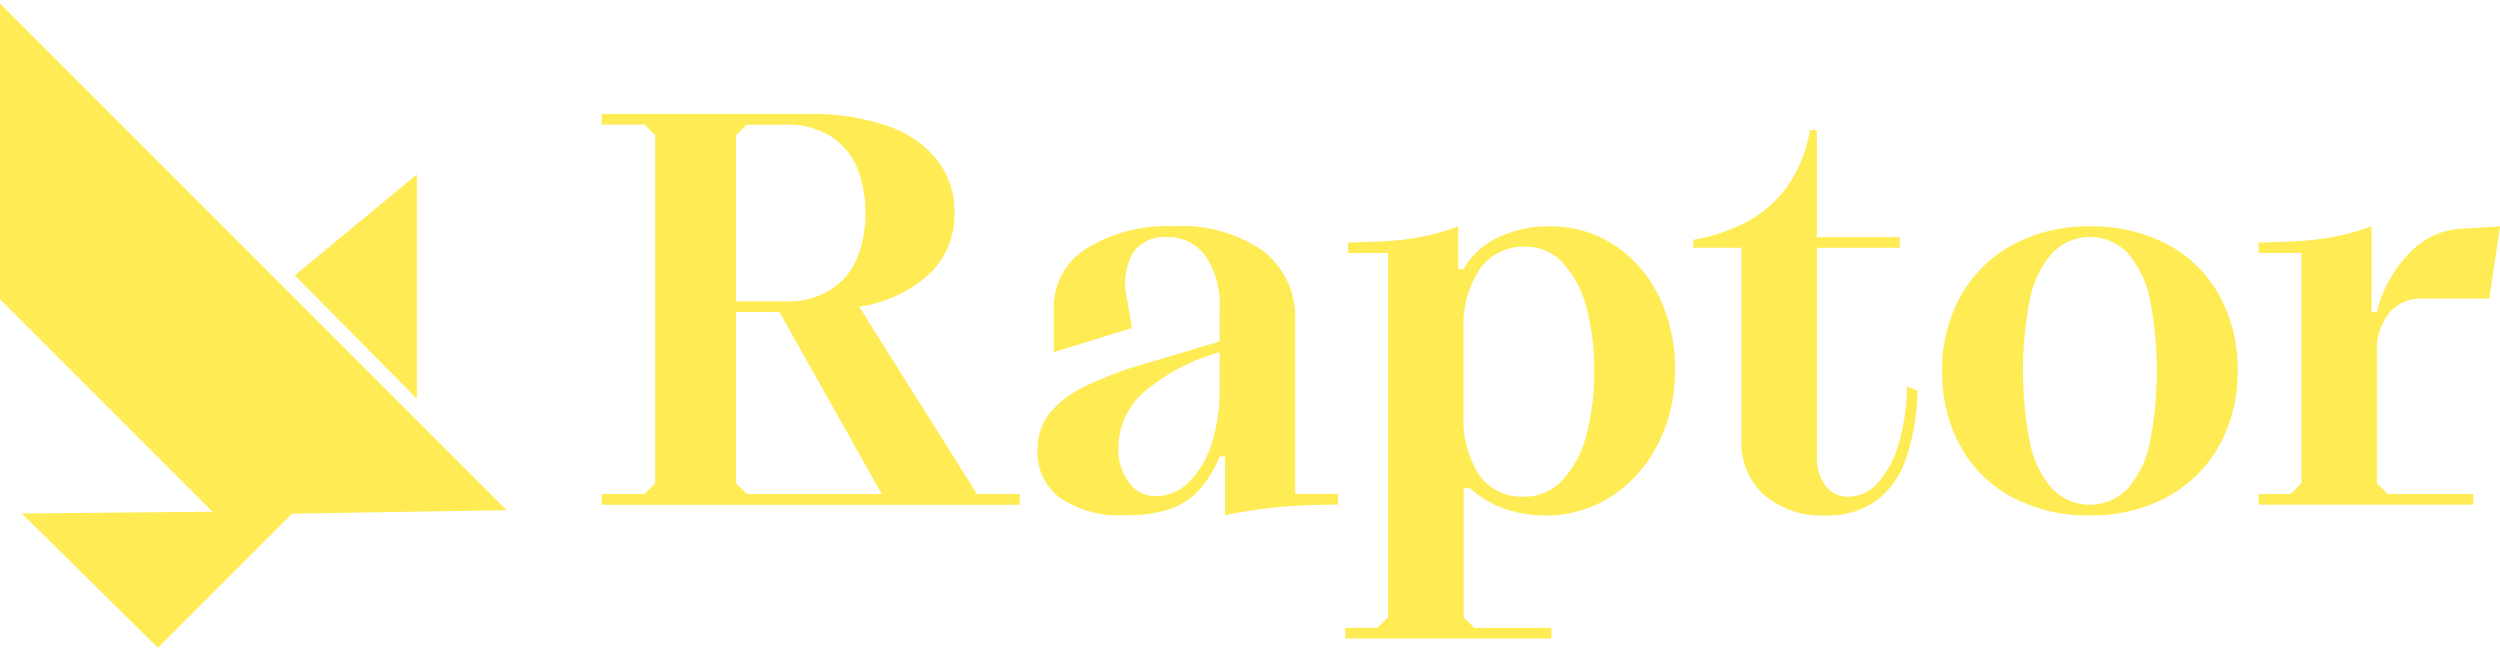
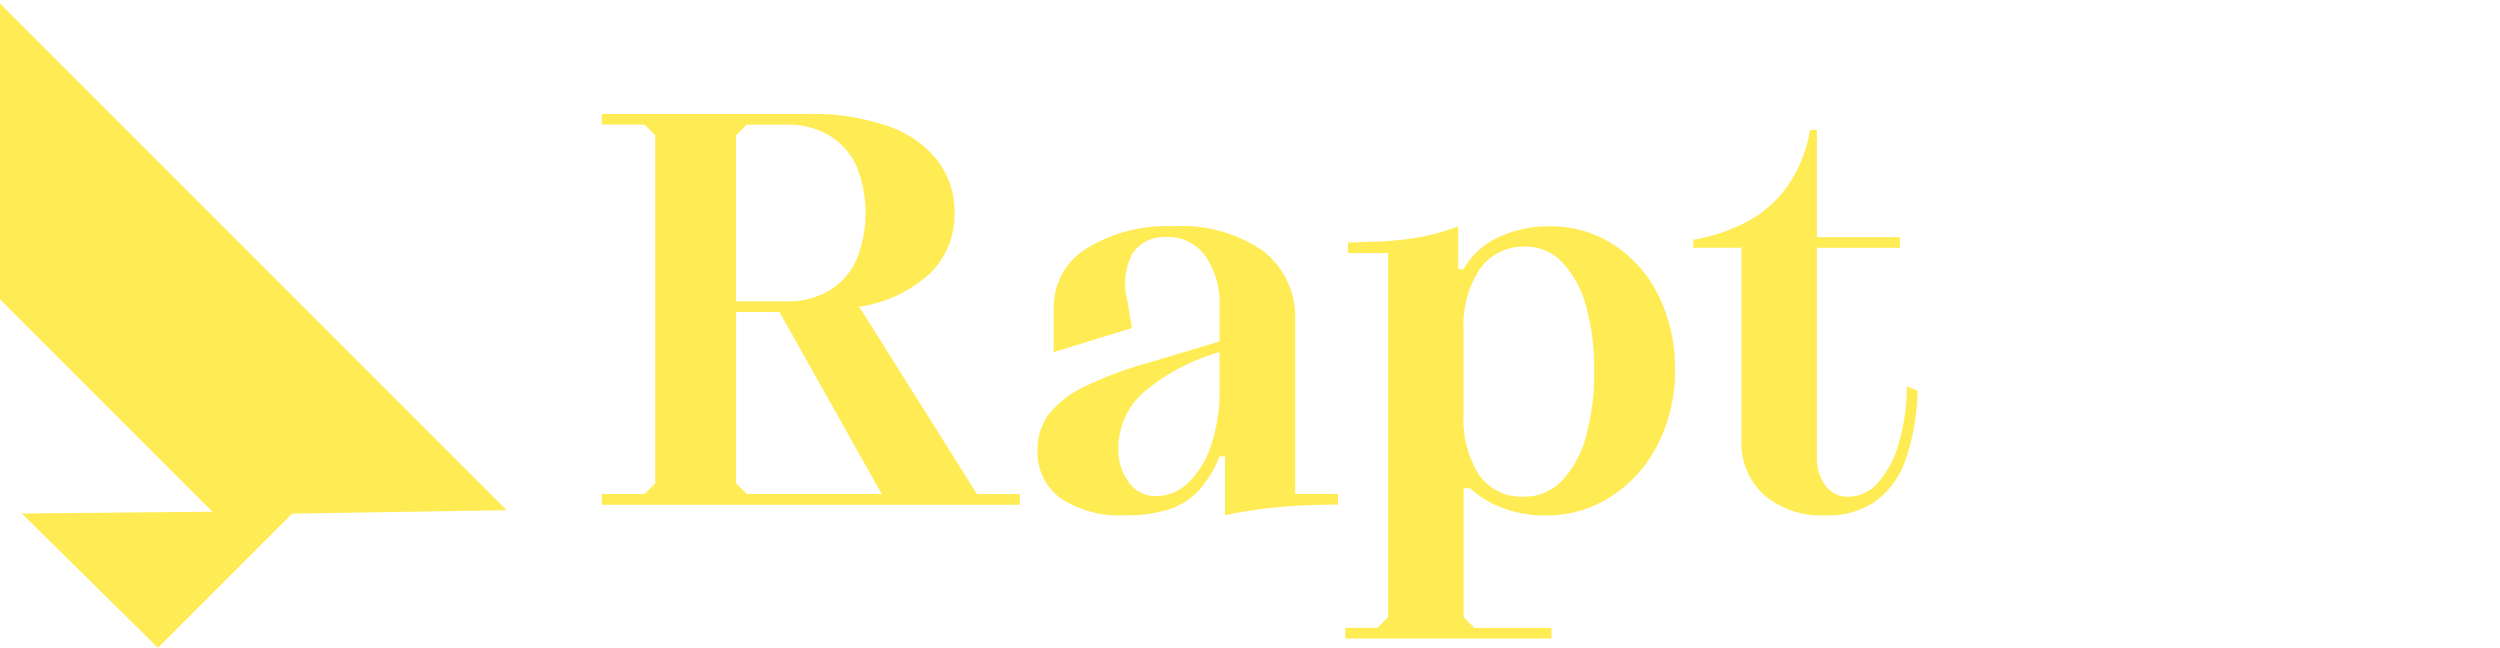
<svg xmlns="http://www.w3.org/2000/svg" width="157.02" height="40.688" viewBox="0 0 157.02 40.688">
  <g id="Logo-no-glow" transform="translate(-860 -3.999)">
    <g id="Group_23841" data-name="Group 23841" transform="translate(897.793 11.153)">
      <g id="Group_23825" data-name="Group 23825" fill="#ffec54">
        <path id="Path_39508" data-name="Path 39508" d="M317.783 485.756h2.69l.672-.672v-21.855l-.672-.672h-2.69v-.672h13.012a14.549 14.549 0 0 1 4.892.739 6.742 6.742 0 0 1 3.16 2.152 5.233 5.233 0 0 1 1.093 3.3 5.161 5.161 0 0 1-1.563 3.85 8.367 8.367 0 0 1-4.422 2.068l7.4 11.768h2.69v.673h-26.262zm11.6-12.1a5.057 5.057 0 0 0 2.741-.706A4.325 4.325 0 0 0 333.8 471a7.857 7.857 0 0 0 0-5.8 4.344 4.344 0 0 0-1.681-1.933 5.057 5.057 0 0 0-2.741-.706h-2.488l-.672.672v10.423zm-2.488 12.1h8.473l-6.422-11.431h-2.724v10.759z" transform="translate(-317.783 -461.884)" />
        <path id="Path_39509" data-name="Path 39509" d="M395.3 498.588a3.551 3.551 0 0 1-1.446-3.026 3.659 3.659 0 0 1 .723-2.269 6.346 6.346 0 0 1 2.253-1.732 24.265 24.265 0 0 1 4.085-1.513l4.371-1.311v-2.186a5.189 5.189 0 0 0-.891-3.177 2.844 2.844 0 0 0-2.4-1.193 2.406 2.406 0 0 0-2.185 1.042 4.081 4.081 0 0 0-.3 2.993l.269 1.681-4.909 1.513v-2.757a4.323 4.323 0 0 1 2.051-3.749 9.662 9.662 0 0 1 5.514-1.4 8.893 8.893 0 0 1 5.6 1.564 5.215 5.215 0 0 1 2 4.354v10.894h2.69v.673q-2.118 0-3.85.168a26.931 26.931 0 0 0-3.244.5v-3.7h-.336a7.294 7.294 0 0 1-1.328 2.152 4.451 4.451 0 0 1-1.849 1.176 8.662 8.662 0 0 1-2.74.37 6.7 6.7 0 0 1-4.078-1.067zm8.036-.992a5.785 5.785 0 0 0 1.429-2.371 10.605 10.605 0 0 0 .521-3.463v-2.352a12.728 12.728 0 0 0-4.808 2.555 4.72 4.72 0 0 0-1.547 3.531 3.375 3.375 0 0 0 .656 2.085 2.028 2.028 0 0 0 1.7.874 2.911 2.911 0 0 0 2.045-.855z" transform="translate(-366.481 -474.447)" />
        <path id="Path_39510" data-name="Path 39510" d="M447.585 506.725h2.015l.673-.672v-22.864h-2.522v-.672h.471a3.348 3.348 0 0 0 .471-.034 20.155 20.155 0 0 0 3.228-.236 13.846 13.846 0 0 0 2.757-.739v2.69h.336a4.758 4.758 0 0 1 2.152-1.983 7.33 7.33 0 0 1 3.261-.706 7.241 7.241 0 0 1 4.052 1.177 7.971 7.971 0 0 1 2.808 3.228 10.3 10.3 0 0 1 1.008 4.607 10.1 10.1 0 0 1-1.059 4.639 8.346 8.346 0 0 1-2.925 3.3 7.467 7.467 0 0 1-4.152 1.211 7.546 7.546 0 0 1-2.639-.454 6.253 6.253 0 0 1-2.1-1.261h-.4v8.1l.673.672h4.842v.672h-12.95zm8.406-9.6a3.258 3.258 0 0 0 2.824 1.362 3.22 3.22 0 0 0 2.4-1.025 6.513 6.513 0 0 0 1.5-2.807 14.972 14.972 0 0 0 .5-4.069 14.609 14.609 0 0 0-.5-4.035 6.477 6.477 0 0 0-1.48-2.757 3.118 3.118 0 0 0-2.32-1.009 3.362 3.362 0 0 0-2.875 1.4 6.321 6.321 0 0 0-1.024 3.815v5.279a6.535 6.535 0 0 0 .975 3.847z" transform="translate(-400.883 -474.447)" />
        <path id="Path_39511" data-name="Path 39511" d="M512.782 487.618a4.41 4.41 0 0 1-1.429-3.463v-12.071h-3.026v-.5a11.272 11.272 0 0 0 3.514-1.211 7.327 7.327 0 0 0 2.471-2.252 8.732 8.732 0 0 0 1.344-3.43h.437v6.725h5.212v.672h-5.212V485.2a2.9 2.9 0 0 0 .538 1.832 1.739 1.739 0 0 0 1.446.689 2.463 2.463 0 0 0 1.816-.841 6.146 6.146 0 0 0 1.311-2.421 12.765 12.765 0 0 0 .538-3.665l.672.269a13.939 13.939 0 0 1-.756 4.354 5.414 5.414 0 0 1-1.9 2.606 5.252 5.252 0 0 1-3.094.874 5.615 5.615 0 0 1-3.882-1.279z" transform="translate(-439.77 -463.678)" />
-         <path id="Path_39512" data-name="Path 39512" d="M556.2 498.538a7.987 7.987 0 0 1-3.261-3.194 9.552 9.552 0 0 1-1.16-4.757 9.378 9.378 0 0 1 1.177-4.724 8.212 8.212 0 0 1 3.278-3.21 9.934 9.934 0 0 1 4.825-1.143 10.129 10.129 0 0 1 4.858 1.126 8 8 0 0 1 3.262 3.194 9.56 9.56 0 0 1 1.16 4.757 9.383 9.383 0 0 1-1.177 4.724 8.214 8.214 0 0 1-3.278 3.211 9.939 9.939 0 0 1-4.825 1.143 10.129 10.129 0 0 1-4.859-1.127zm7.246-.572a6.33 6.33 0 0 0 1.378-2.874 23.435 23.435 0 0 0 0-9.011 6.332 6.332 0 0 0-1.378-2.874 3.291 3.291 0 0 0-4.775 0 6.321 6.321 0 0 0-1.379 2.874 23.457 23.457 0 0 0 0 9.011 6.32 6.32 0 0 0 1.379 2.874 3.291 3.291 0 0 0 4.775 0z" transform="translate(-467.589 -474.447)" />
-         <path id="Path_39513" data-name="Path 39513" d="M607.009 498.319h2.018l.672-.673v-14.457h-2.69v-.672h.488a3.465 3.465 0 0 0 .488-.034 21.118 21.118 0 0 0 3.278-.236 14.451 14.451 0 0 0 2.841-.739v5.38h.336a7.973 7.973 0 0 1 1.984-3.632 4.8 4.8 0 0 1 3.06-1.58l2.69-.168-.672 4.539h-4.237a2.56 2.56 0 0 0-2.051.907 3.66 3.66 0 0 0-.773 2.455v8.237l.672.673h5.38v.673h-13.484z" transform="translate(-502.946 -474.447)" />
      </g>
    </g>
    <g id="Group_23861" data-name="Group 23861" transform="translate(860 3.999)" fill="#ffec54">
      <path id="Path_39586" data-name="Path 39586" d="m184.165 230.806 8.551 8.437 8.6-8.6z" transform="translate(-182.797 -198.555)" />
      <path id="Path_39587" data-name="Path 39587" d="m212.568 182.793-31.822-31.822v18.577l13.537 13.537z" transform="translate(-180.746 -150.749)" />
-       <path id="Path_39588" data-name="Path 39588" d="m234.708 177.793-7.666 6.346 7.666 7.749z" transform="translate(-208.525 -166.843)" />
-       <path id="Path_39589" data-name="Path 39589" d="M262.9 232.586" transform="translate(-230.04 -199.72)" />
      <path id="Path_39590" data-name="Path 39590" d="M181.439 150.415" transform="translate(-181.162 -150.415)" />
    </g>
  </g>
</svg>